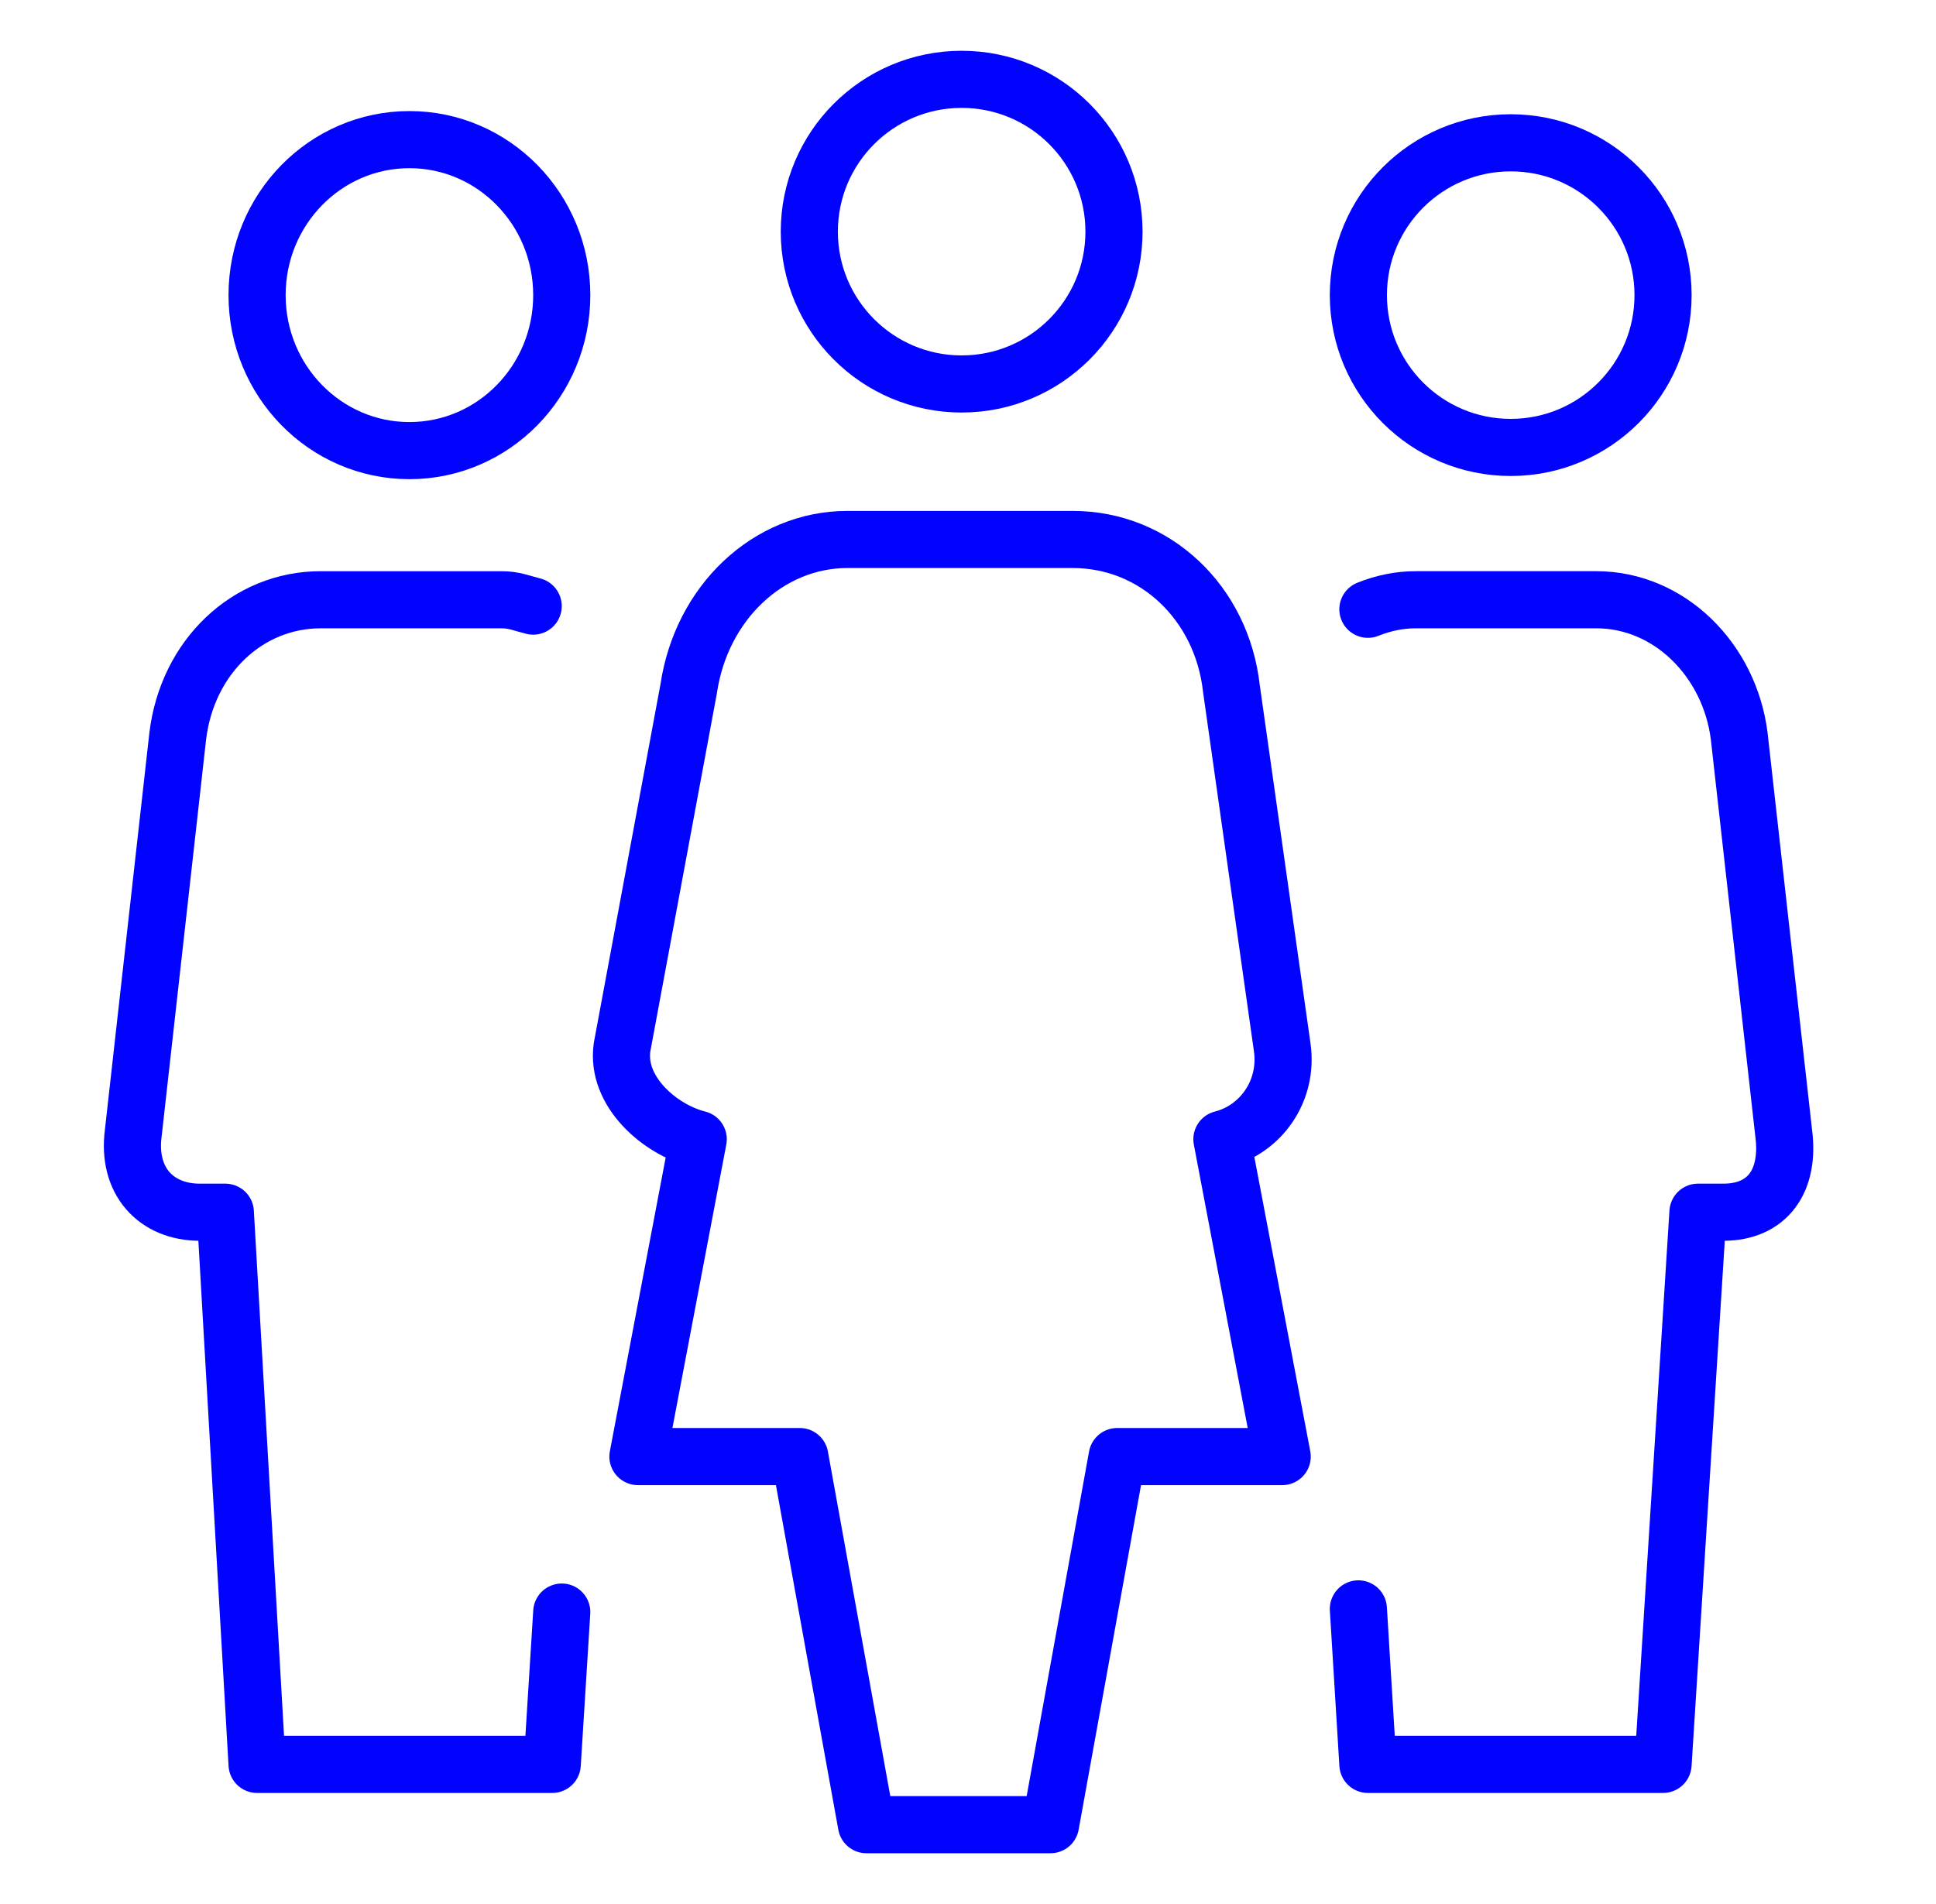
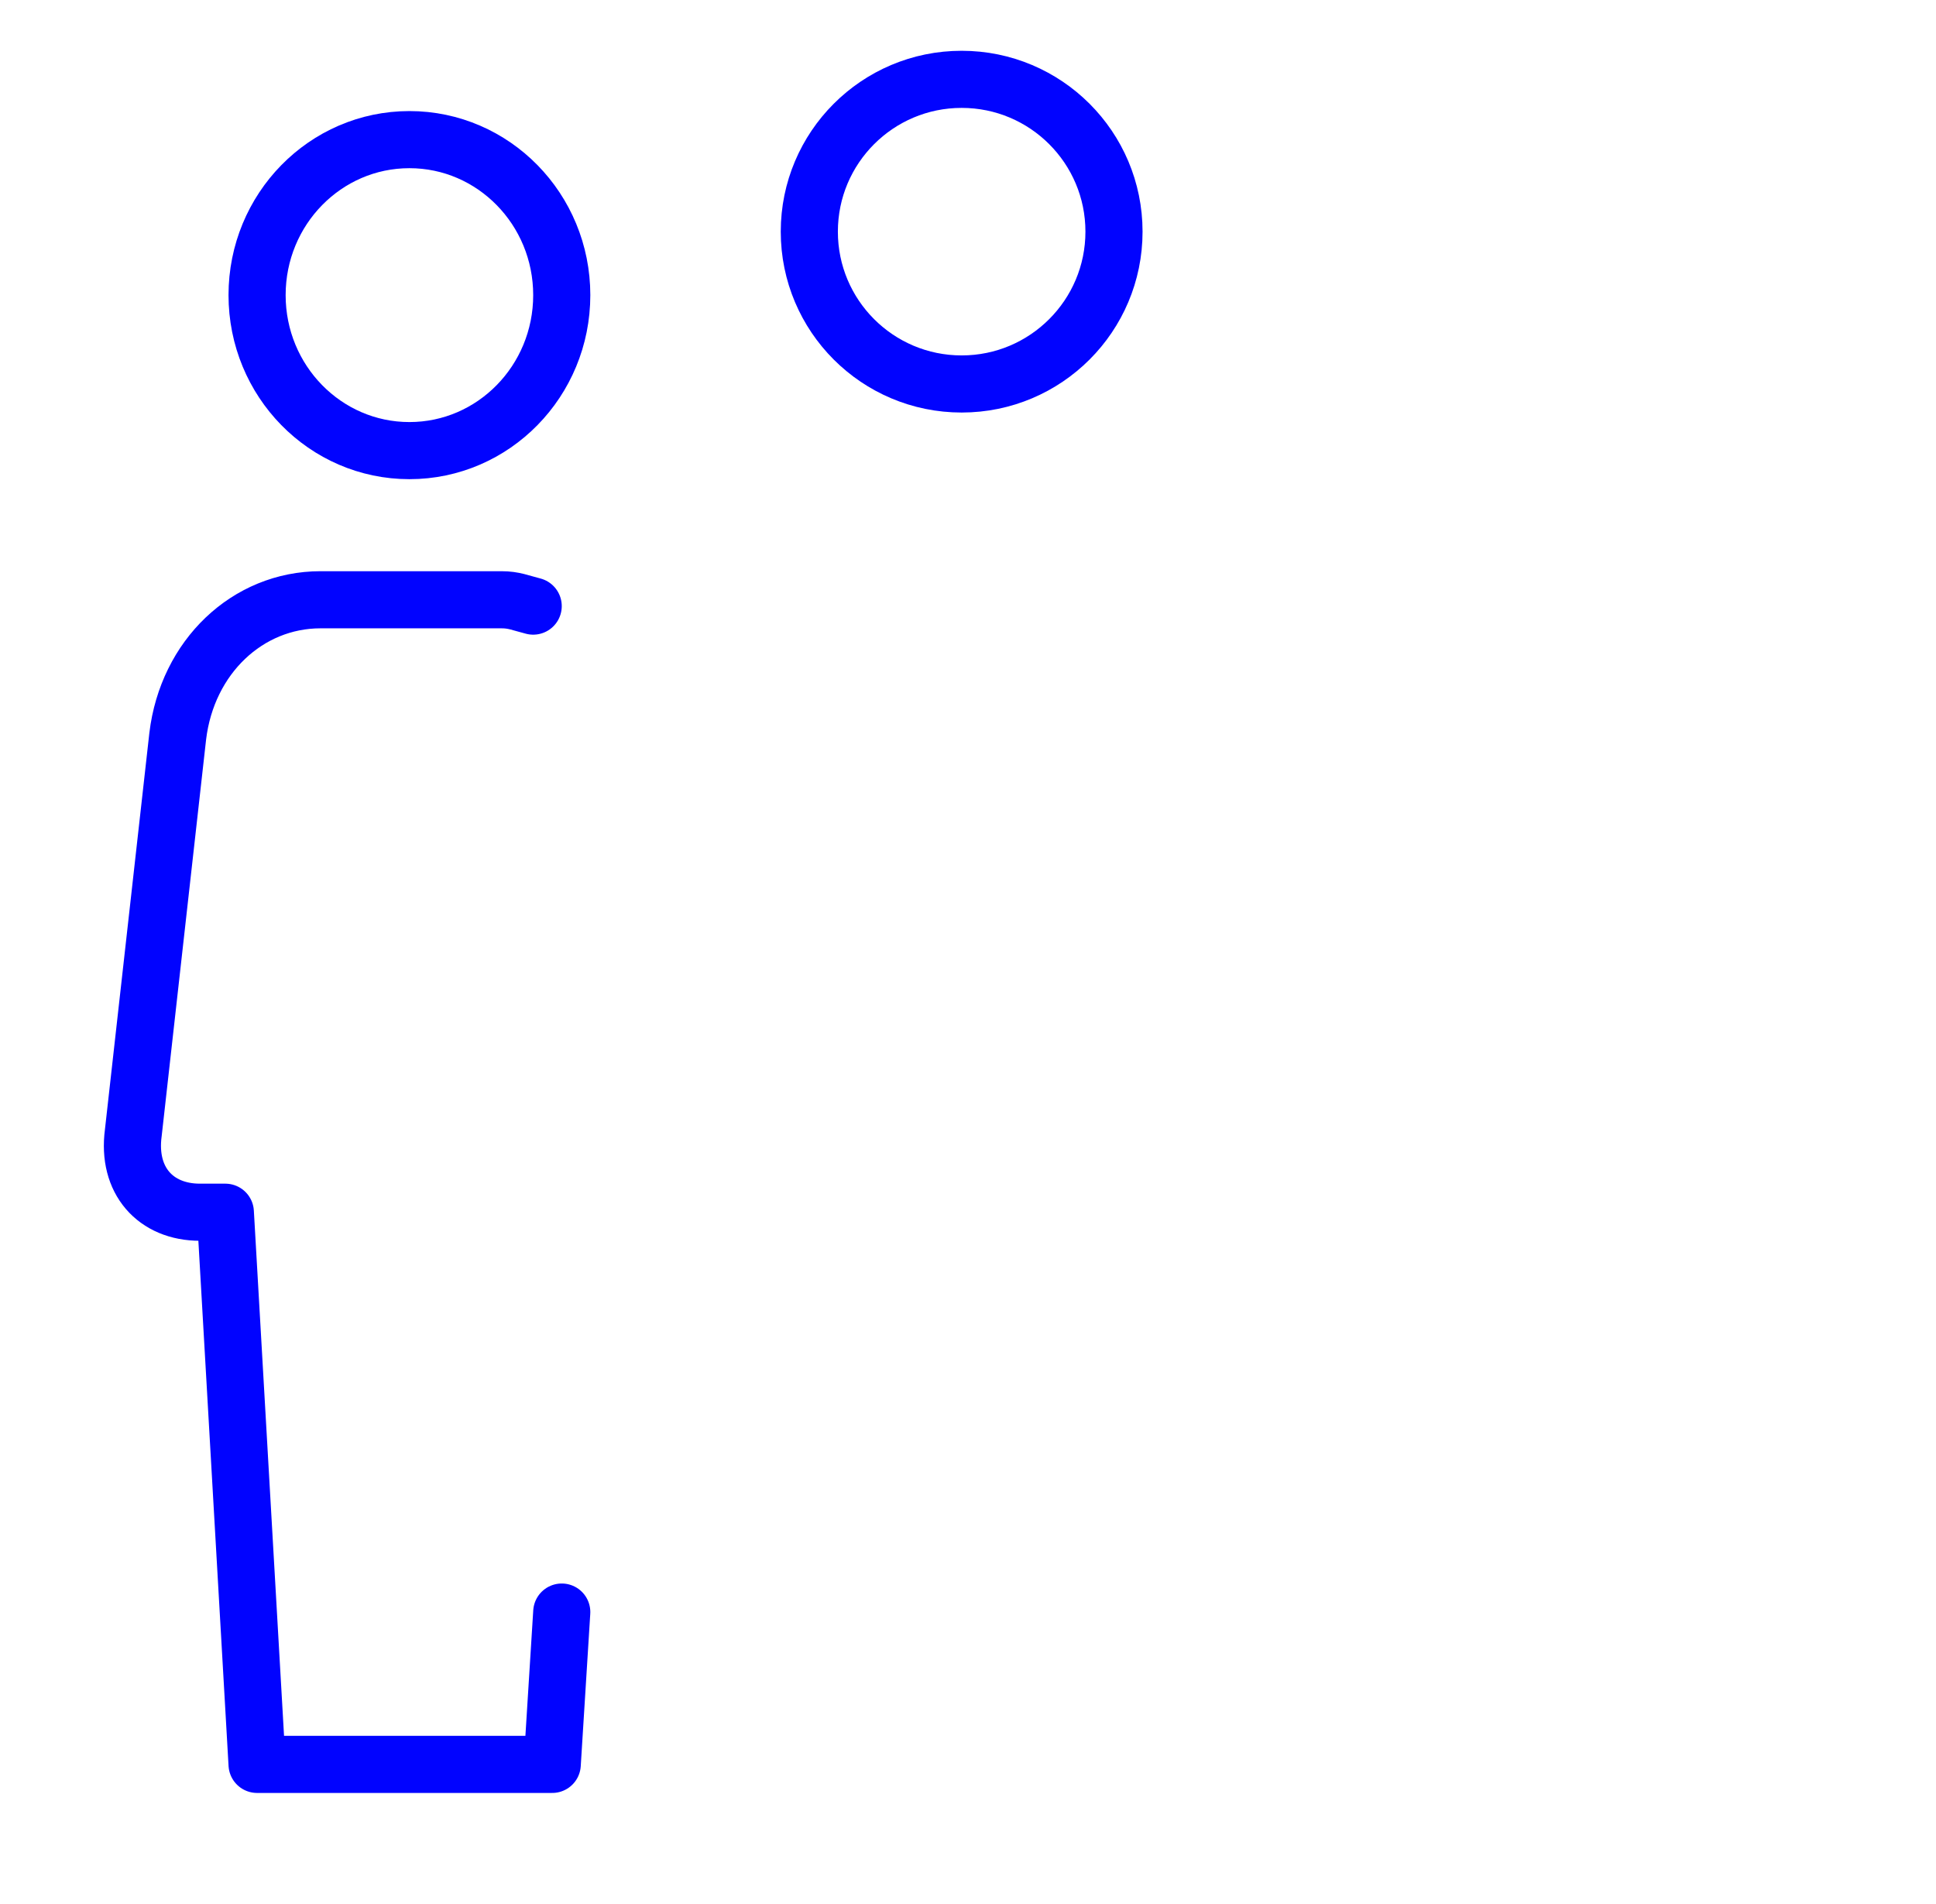
<svg xmlns="http://www.w3.org/2000/svg" id="Layer_1" data-name="Layer 1" version="1.1" viewBox="0 0 61 60">
  <defs>
    <style>
      .cls-1 {
        fill: none;
        stroke: #0103ff;
        stroke-linecap: round;
        stroke-linejoin: round;
        stroke-width: 1.8px;
      }
    </style>
  </defs>
  <ellipse class="cls-1" cx="12.9" cy="9.3" rx="4.8" ry="4.9" />
-   <circle class="cls-1" cx="47.6" cy="9.3" r="4.8" />
  <circle class="cls-1" cx="30.3" cy="7.3" r="4.8" />
  <path class="cls-1" d="M16.8,19.1c-.4-.1-.6-.2-1-.2h-5.7c-2.3,0-4.2,1.8-4.5,4.3l-1.4,12.5c-.2,1.5.7,2.5,2.1,2.5h.8l1,17.4h9.3l.3-4.8" />
-   <path class="cls-1" d="M42.8,50.7l.3,4.9h9.3l1.1-17.4h.8c1.4,0,2.1-1,1.9-2.5l-1.4-12.5c-.3-2.4-2.2-4.3-4.5-4.3h-5.7c-.5,0-1,.1-1.5.3" />
-   <path class="cls-1" d="M40.4,45.9l-1.9-10c1.2-.3,2.1-1.5,1.9-2.9l-1.6-11.3c-.3-2.7-2.4-4.7-5-4.7h-7.1c-2.5,0-4.6,2-5,4.7l-2.1,11.3c-.2,1.4,1.2,2.6,2.4,2.9l-1.9,10h5.1l2.1,11.6h5.8l2.1-11.6h5.1Z" />
</svg>